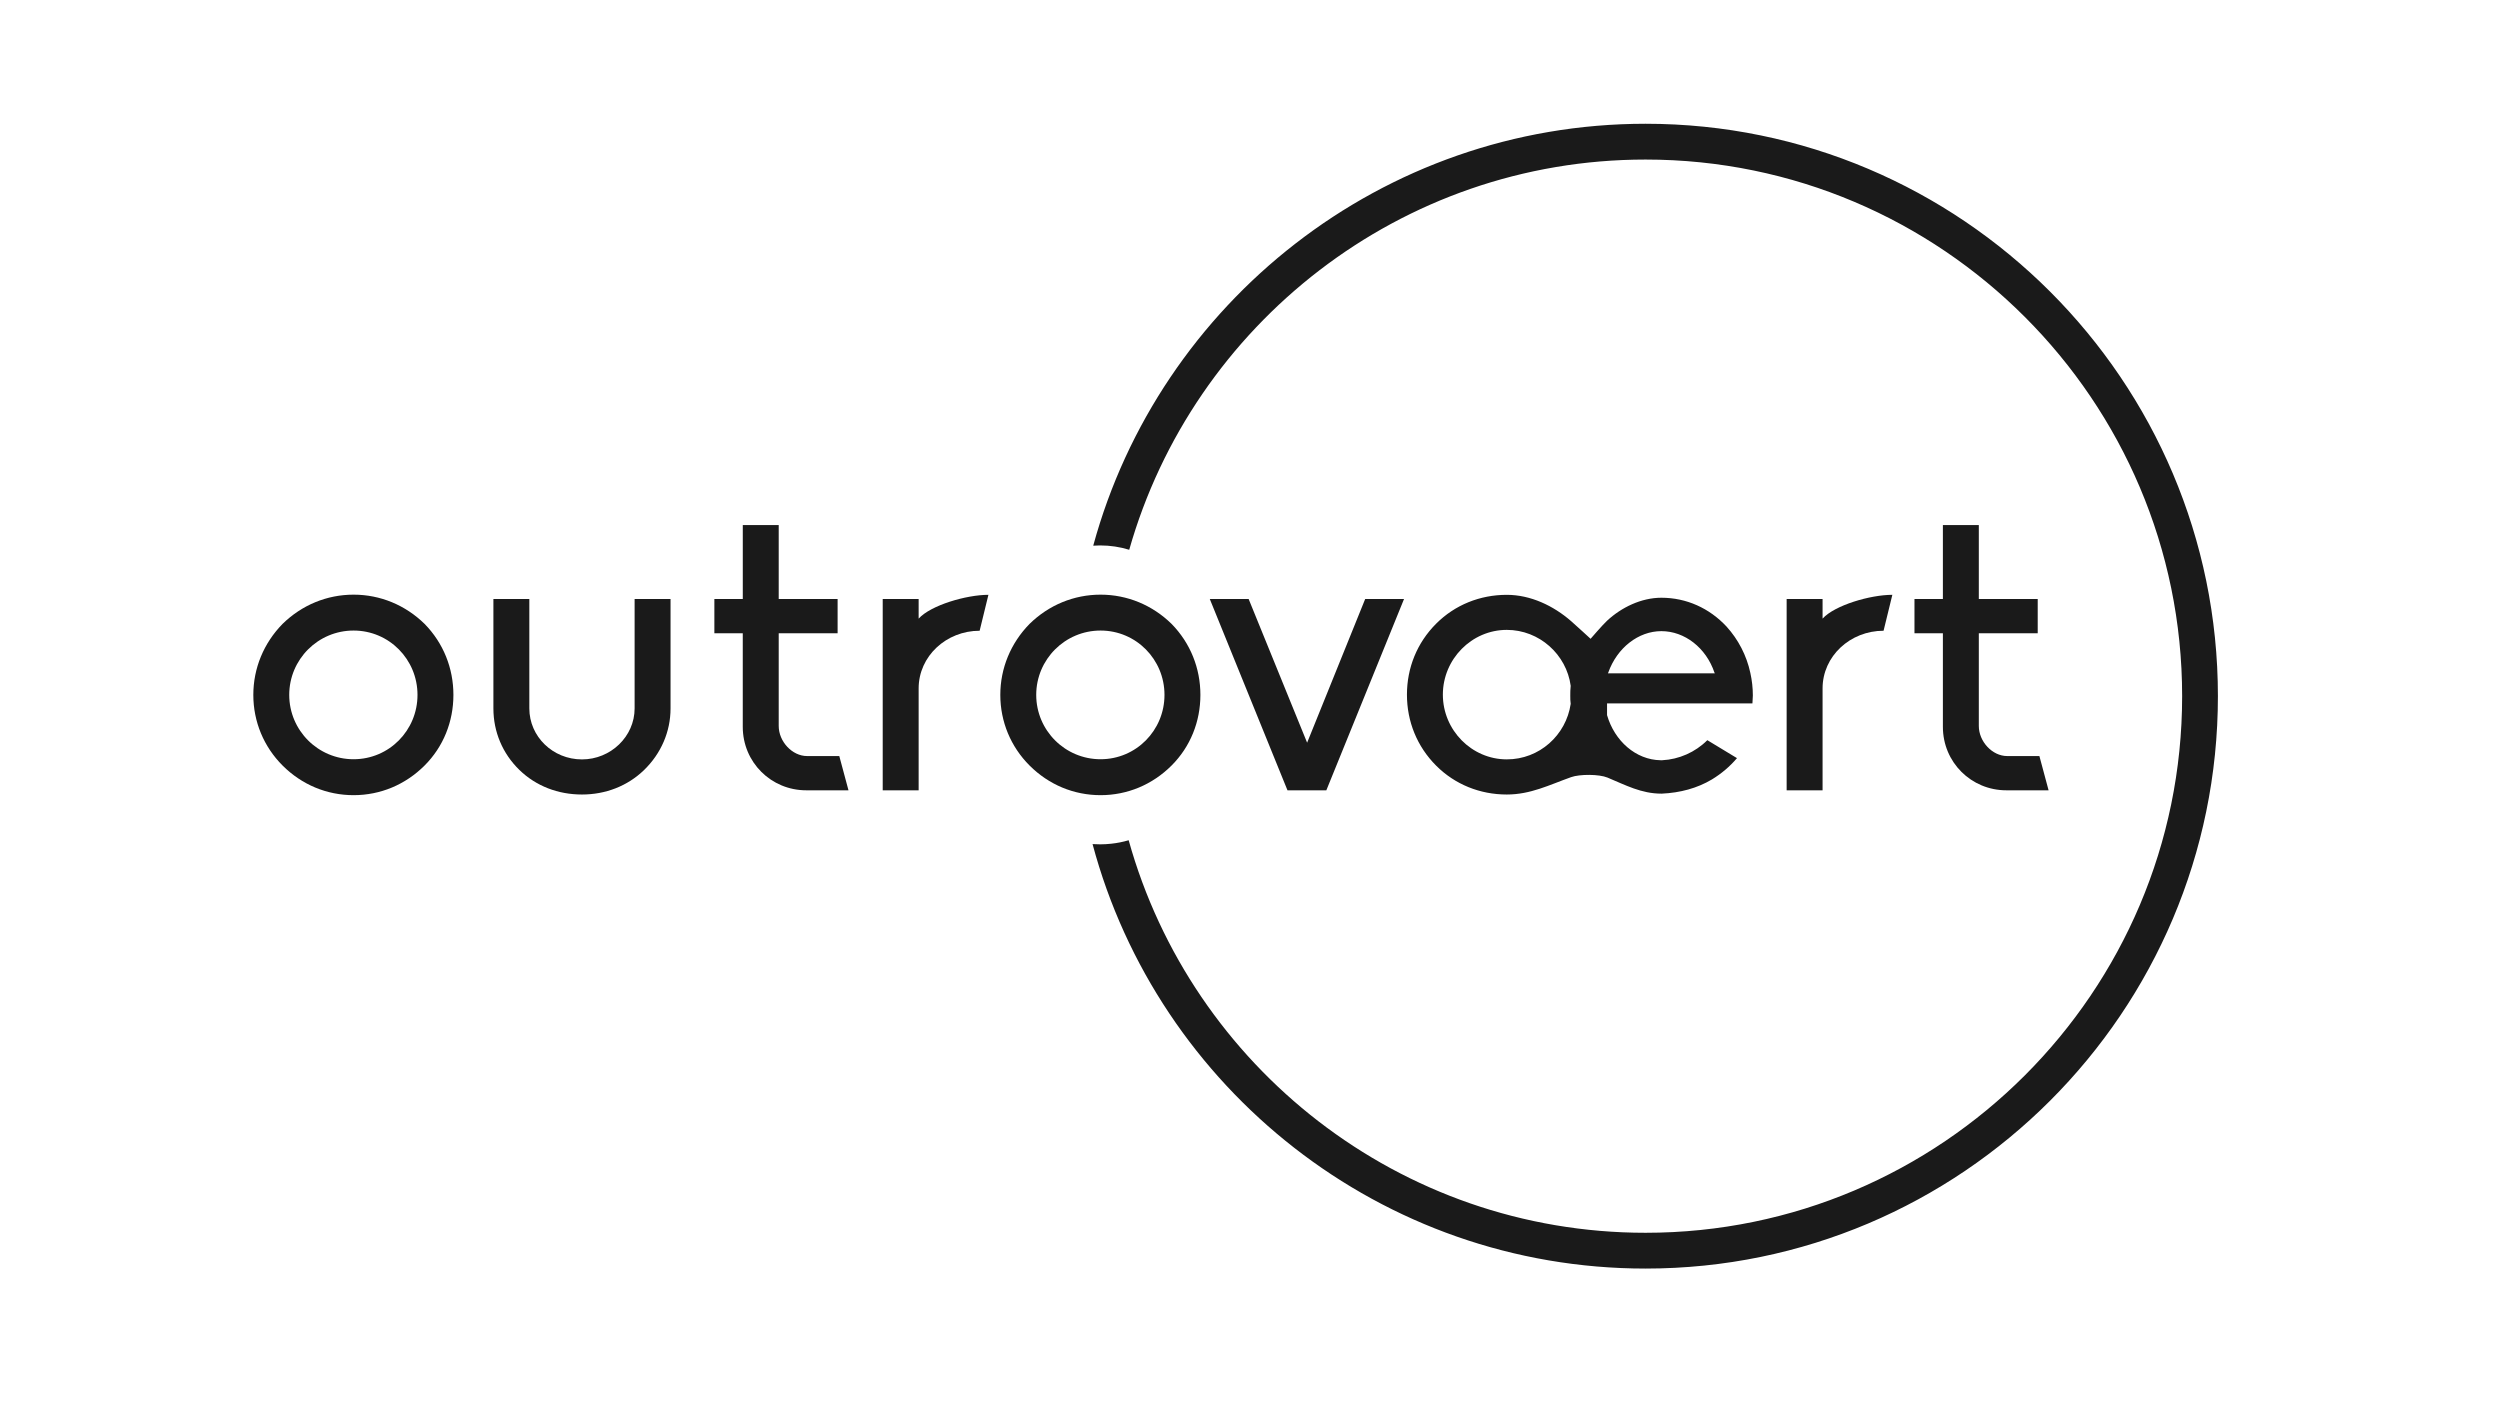
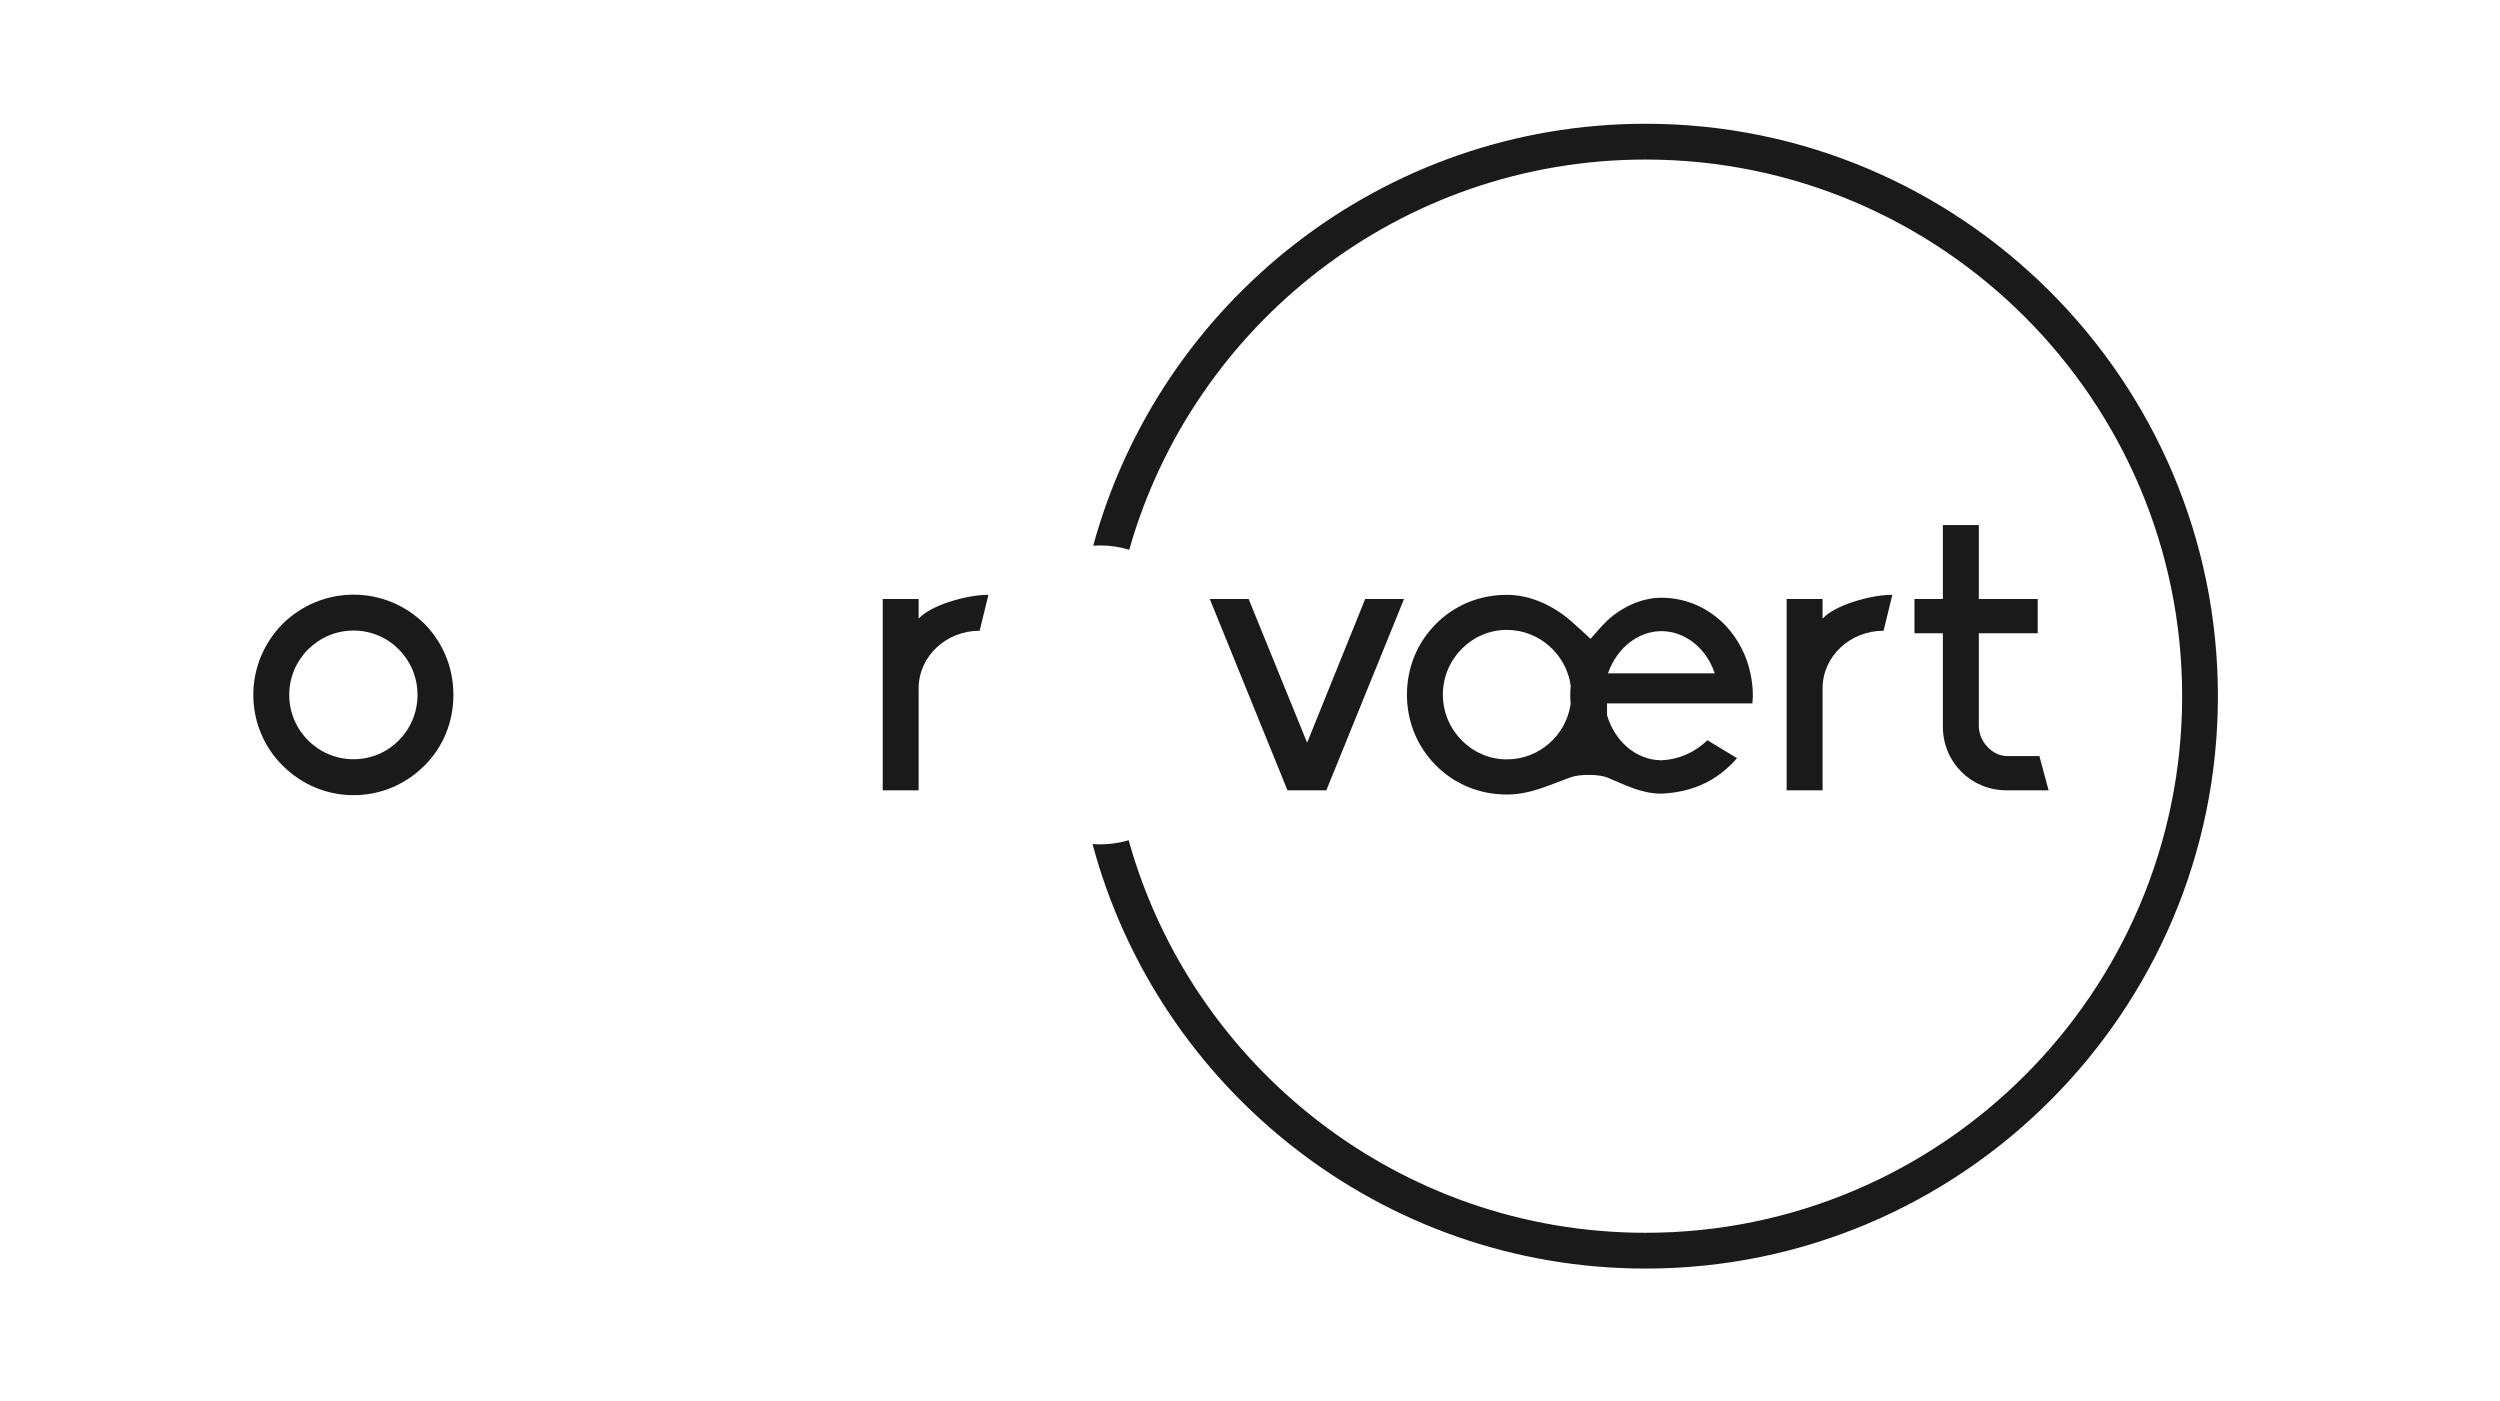
<svg xmlns="http://www.w3.org/2000/svg" version="1.1" id="Layer_1" x="0px" y="0px" width="142.713px" height="80px" viewBox="0 0 142.713 80" style="enable-background:new 0 0 142.713 80;" xml:space="preserve">
  <g>
    <path style="fill:#1A1A1A;" d="M20.184,45.392c-1.526,0-2.957-0.596-4.054-1.693c-1.073-1.073-1.669-2.504-1.669-4.03   c0-1.526,0.596-2.957,1.669-4.054c1.097-1.073,2.528-1.669,4.054-1.669s2.957,0.596,4.054,1.669   c1.073,1.097,1.645,2.528,1.645,4.054c0,1.526-0.572,2.957-1.645,4.03C23.141,44.796,21.711,45.392,20.184,45.392z M20.184,43.341   c2.027,0,3.649-1.645,3.649-3.673s-1.622-3.673-3.649-3.673c-2.027,0-3.673,1.645-3.673,3.673S18.157,43.341,20.184,43.341z" />
-     <path style="fill:#1A1A1A;" d="M62.826,45.392c-1.526,0-2.957-0.596-4.054-1.693c-1.073-1.073-1.669-2.504-1.669-4.03   c0-1.526,0.596-2.957,1.669-4.054c1.097-1.073,2.528-1.669,4.054-1.669c1.526,0,2.957,0.596,4.054,1.669   c1.073,1.097,1.645,2.528,1.645,4.054c0,1.526-0.572,2.957-1.645,4.03C65.783,44.796,64.352,45.392,62.826,45.392z M62.826,43.341   c2.027,0,3.649-1.645,3.649-3.673s-1.622-3.673-3.649-3.673c-2.027,0-3.673,1.645-3.673,3.673S60.799,43.341,62.826,43.341z" />
-     <path style="fill:#1A1A1A;" d="M28.166,40.442v-6.248h2.051v6.248c0,1.598,1.336,2.909,3.005,2.909   c1.645,0,3.005-1.312,3.005-2.909v-6.248h2.051v6.248c0,1.335-0.548,2.576-1.502,3.506c-0.954,0.93-2.218,1.407-3.553,1.407   c-1.359,0-2.623-0.477-3.577-1.407C28.69,43.017,28.166,41.777,28.166,40.442z" />
    <path style="fill:#1A1A1A;" d="M52.441,35.314c0.691-0.763,2.719-1.359,3.983-1.359l-0.501,2.051c-1.908,0-3.482,1.455-3.482,3.291   v5.819H50.39V34.193h2.051V35.314z" />
    <path style="fill:#1A1A1A;" d="M80.15,34.193l-4.436,10.922h-2.218l-4.436-10.922h2.218l3.339,8.204l3.315-8.204H80.15z" />
    <path style="fill:#1A1A1A;" d="M89.688,44.363c-1.26,0.449-2.313,0.992-3.673,0.992c-1.526,0-2.957-0.572-4.03-1.646   c-1.097-1.097-1.669-2.528-1.669-4.054c0-1.526,0.572-2.957,1.669-4.054c1.073-1.073,2.504-1.645,4.03-1.645   c1.359,0,2.665,0.623,3.673,1.502c0.283,0.247,1.111,1.008,1.111,1.008s0.685-0.795,0.941-1.032c0.822-0.763,1.955-1.312,3.1-1.312   c1.431,0,2.742,0.596,3.72,1.645c0.668,0.739,1.145,1.646,1.359,2.647c0.095,0.429,0.143,0.859,0.143,1.288   c0,0.167-0.024,0.31-0.024,0.453h-8.299v0.668c0.429,1.479,1.645,2.552,3.053,2.575h0.048h0.048   c0.954-0.048,1.884-0.453,2.576-1.145l1.693,1.025c-0.406,0.477-0.882,0.882-1.431,1.216c-0.835,0.501-1.813,0.763-2.862,0.811   h-0.024c-1.145,0-2.041-0.486-3.075-0.917C91.285,44.189,90.177,44.188,89.688,44.363z M89.664,40.179   c-0.024-0.143-0.024-0.31-0.024-0.477c0-0.167,0-0.358,0.024-0.549c-0.239-1.789-1.789-3.196-3.649-3.196   c-2.003,0-3.649,1.669-3.649,3.696c0,2.027,1.646,3.696,3.649,3.696C87.876,43.351,89.402,41.968,89.664,40.179z M91.787,38.438   h6.105l-0.024-0.048c-0.477-1.407-1.693-2.361-3.029-2.361c-1.312,0-2.528,0.954-3.029,2.361L91.787,38.438z" />
-     <path style="fill:#1A1A1A;" d="M104.042,35.314c0.691-0.763,2.719-1.359,3.983-1.359l-0.501,2.051   c-1.908,0-3.482,1.455-3.482,3.291v5.819h-2.051V34.193h2.051V35.314z" />
+     <path style="fill:#1A1A1A;" d="M104.042,35.314c0.691-0.763,2.719-1.359,3.983-1.359l-0.501,2.051   c-1.908,0-3.482,1.455-3.482,3.291v5.819h-2.051V34.193h2.051V35.314" />
    <path style="fill:#1A1A1A;" d="M110.91,41.491v-5.342h-1.622v-1.956h1.622v-4.221h2.051v4.221h3.362v1.956h-3.362v5.294   c0,0.882,0.763,1.717,1.622,1.717h1.836l0.525,1.955h-2.409C112.531,45.116,110.91,43.518,110.91,41.491z" />
    <g>
      <path style="fill:#1A1A1A;" d="M93.937,7.065c-15.047,0-27.75,10.221-31.53,24.086c0.13-0.01,0.26-0.015,0.393-0.015    c0.572,0,1.131,0.084,1.662,0.248C68.109,18.543,79.941,9.108,93.937,9.108c16.891,0,30.631,13.742,30.631,30.633    s-13.74,30.633-30.631,30.633c-14.044,0-25.909-9.499-29.507-22.409c-0.324,0.097-0.656,0.163-0.996,0.199    c-0.209,0.023-0.419,0.036-0.633,0.036c-0.146,0-0.289-0.005-0.432-0.015c3.728,13.939,16.467,24.232,31.568,24.232    c18.017,0,32.673-14.659,32.673-32.676S111.953,7.065,93.937,7.065z" />
    </g>
-     <path style="fill:#1A1A1A;" d="M42.401,41.491v-5.342H40.78v-1.956h1.622v-4.221h2.051v4.221h3.362v1.956h-3.362v5.294   c0,0.882,0.763,1.717,1.622,1.717h1.836l0.525,1.955h-2.409C44.023,45.116,42.401,43.518,42.401,41.491z" />
  </g>
</svg>